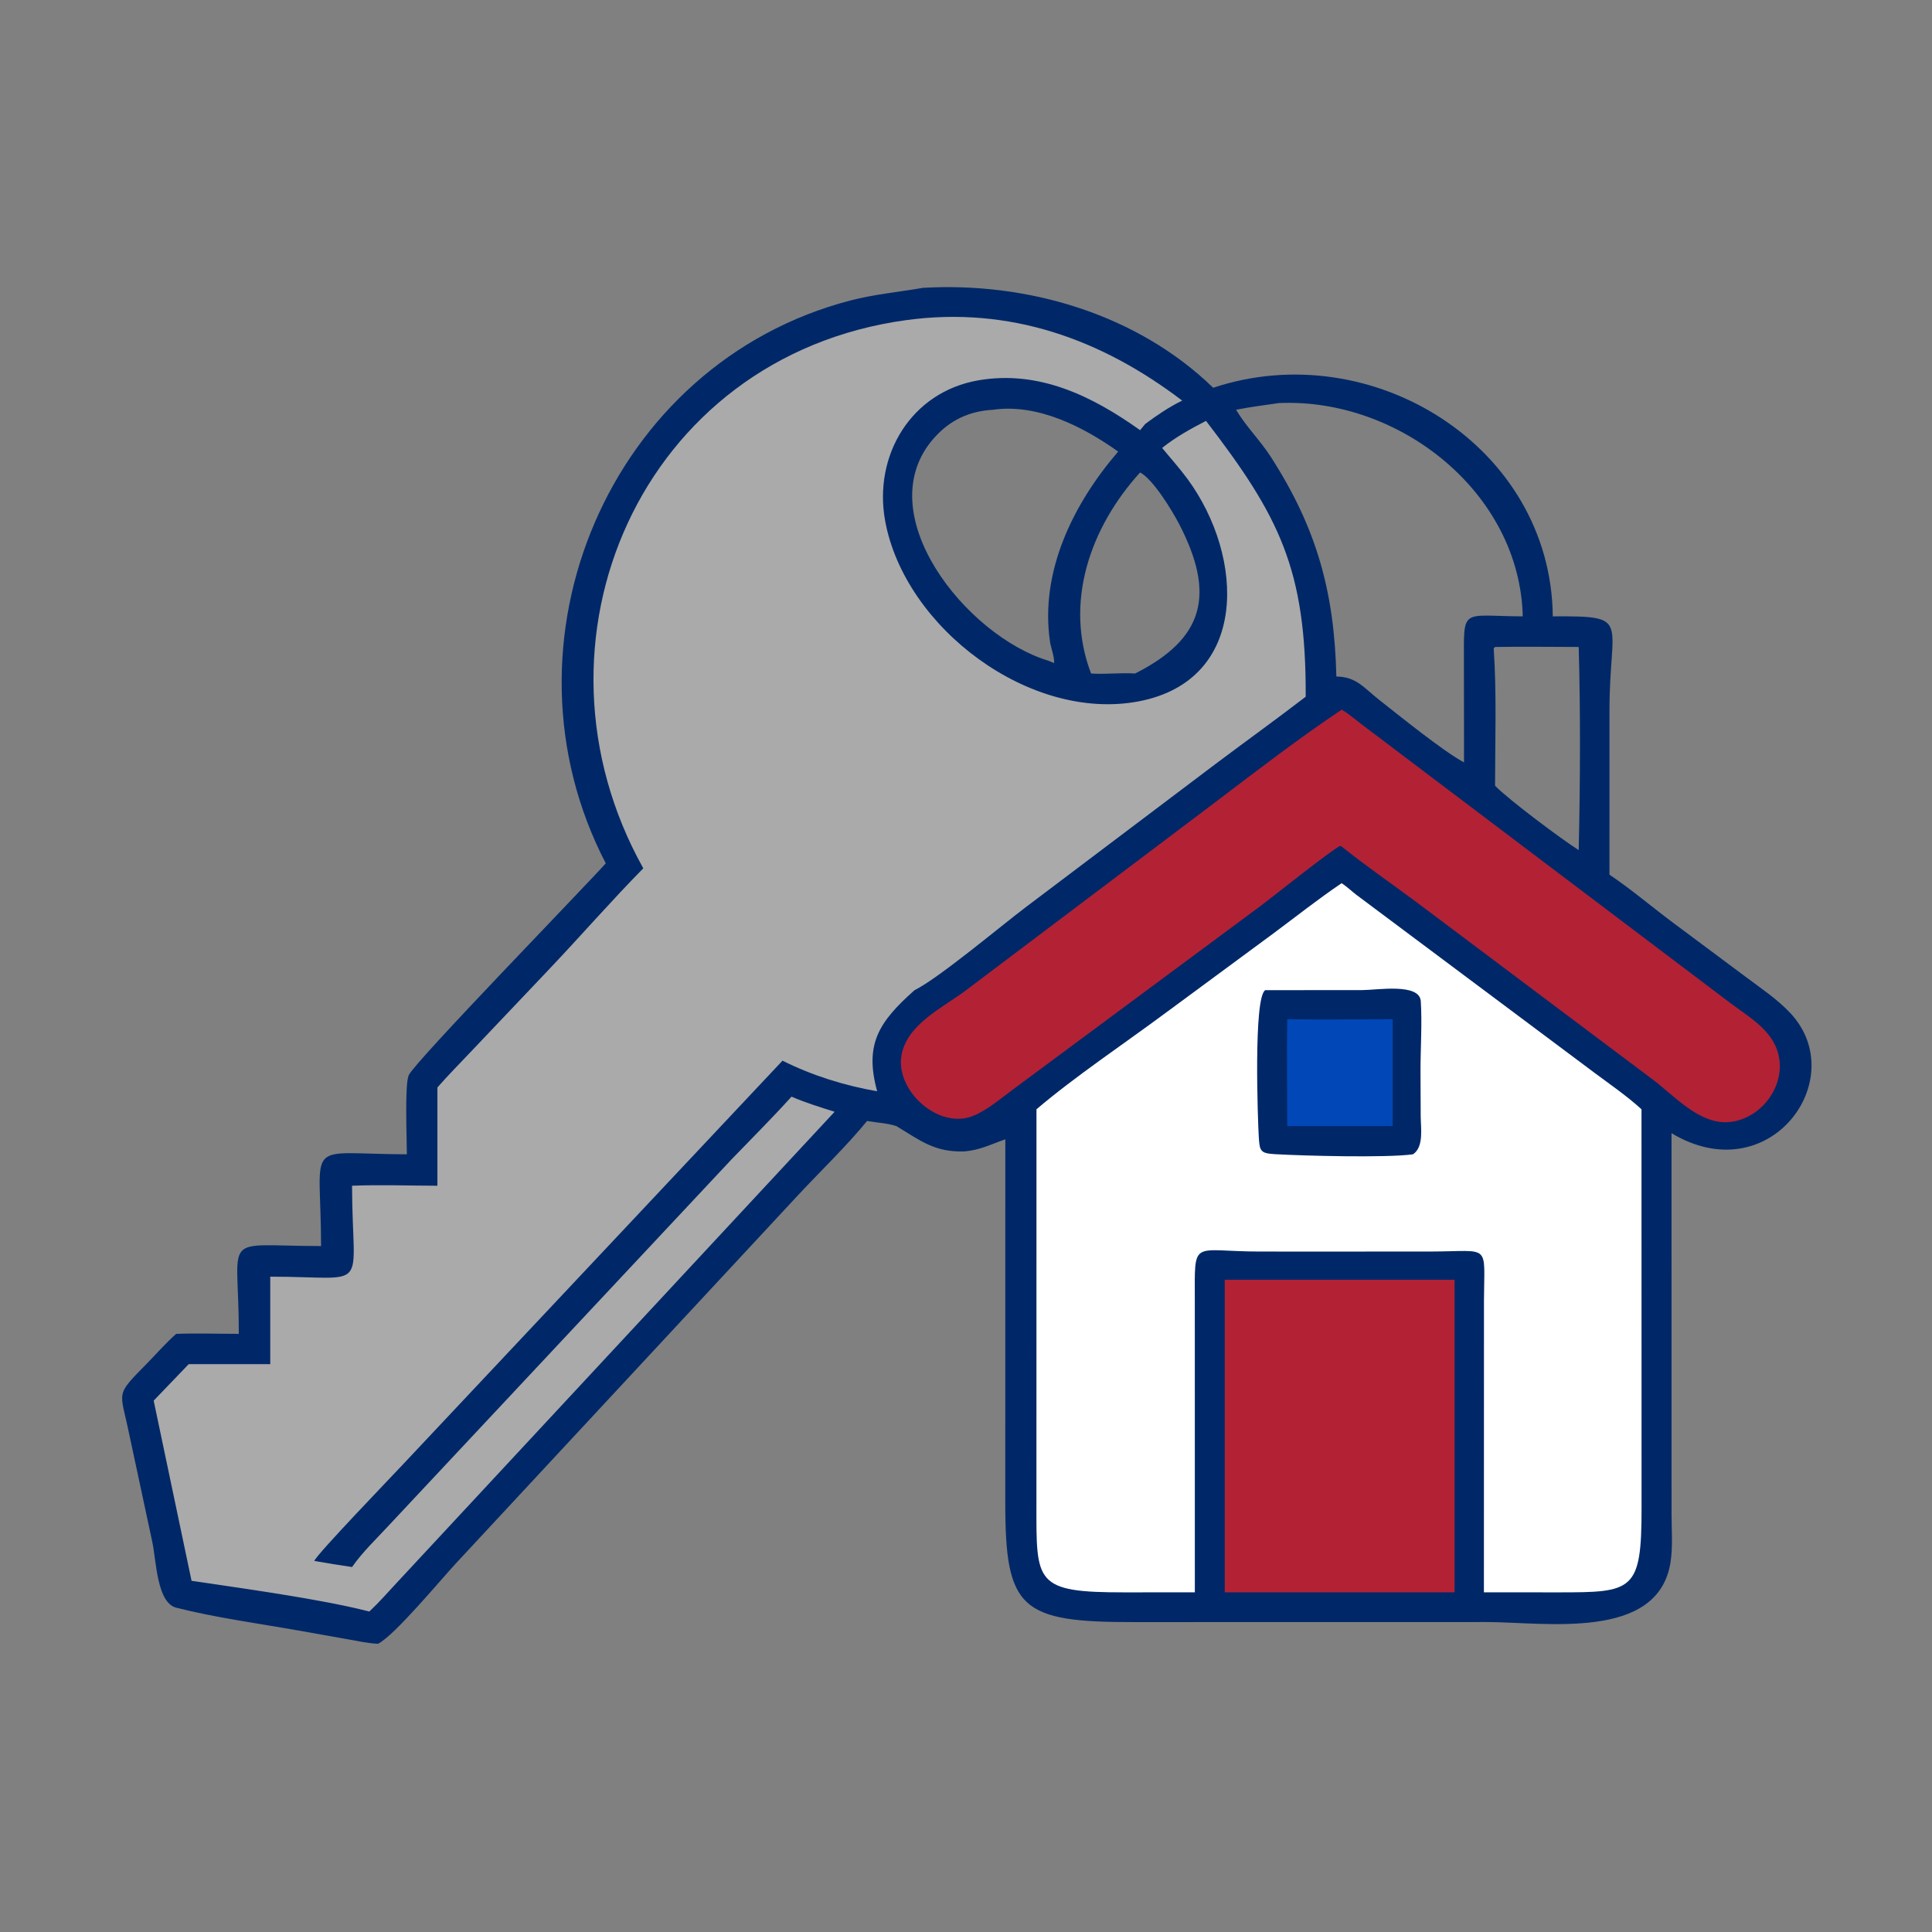
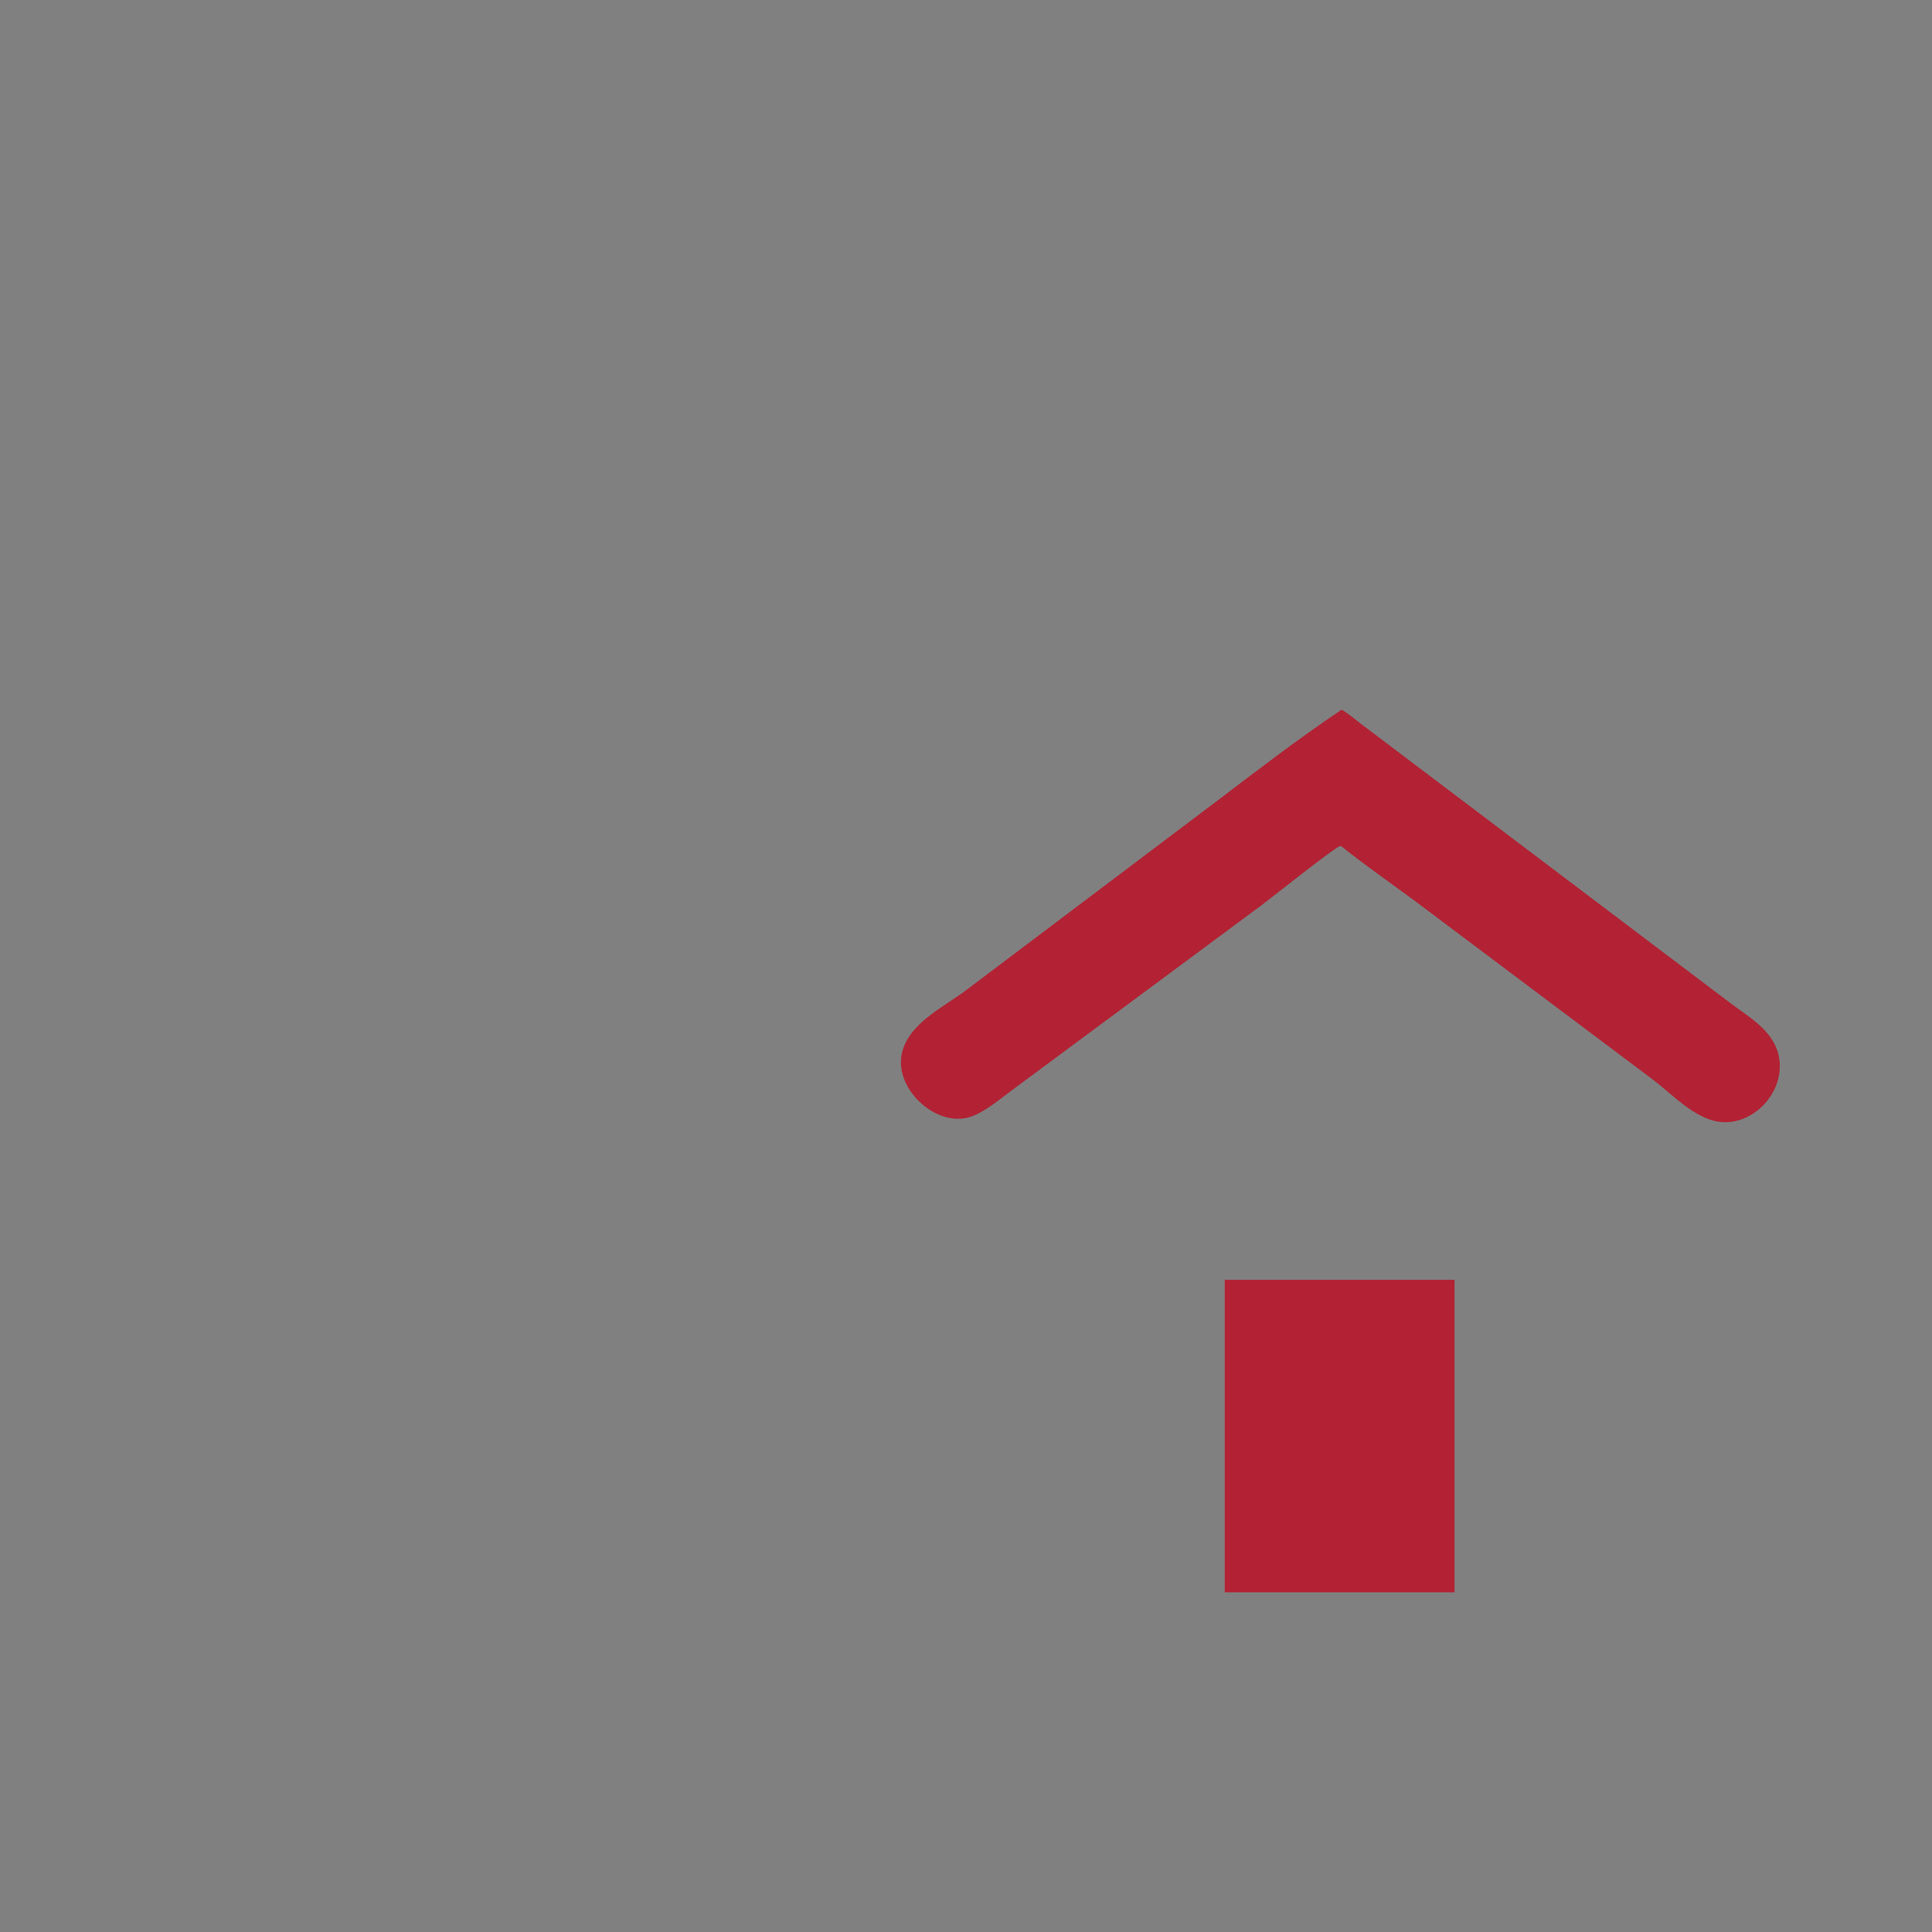
<svg xmlns="http://www.w3.org/2000/svg" width="328" height="328">
  <rect width="100%" height="100%" fill="#808080" stroke="none" />
-   <path fill="#002868" transform="scale(0.641 0.641)" d="M244.448 76.236C272.084 74.629 301.161 83.138 321.315 102.699C363.376 88.724 410.804 118.256 411.266 163.248C432.313 163.13 426.29 163.955 426.279 188.099L426.271 231.652C432.313 235.72 437.941 240.571 443.809 244.903L462.405 258.757C466.416 261.775 470.809 264.693 474.234 268.374C490.405 285.76 468.662 315.732 442.71 300.131L442.721 401.235C442.725 405.331 443.085 409.811 442.438 413.848C439.096 434.713 409.114 429.604 393.566 429.603L300.468 429.62C270.279 429.672 266.247 426.217 266.252 397.941L266.26 301.754C262.353 303.119 259.585 304.61 255.364 304.964C247.517 305.189 243.843 302.134 237.412 298.253C234.801 297.418 232.307 297.376 229.653 296.896C224.411 303.327 217.487 310.017 211.725 316.165L120.957 413.847C116.831 418.26 104.511 433.185 100.114 435.363C97.418 435.24 94.675 434.622 92.018 434.156L79.185 431.878C68.756 430.026 56.81 428.404 46.681 425.804C41.52 424.48 41.394 413.3 40.336 408.394L34.219 379.846C31.802 368.046 30.31 369.901 39.021 361.021C41.55 358.443 43.957 355.666 46.663 353.278C52.164 353.087 57.742 353.273 63.251 353.278C63.305 326.035 57.839 329.998 85.04 330.024C84.982 301.154 79.987 305.64 107.76 305.725C107.771 301.965 107.134 287.292 108.257 284.771C109.842 281.217 154.767 235.009 160.44 228.661C130.093 170.222 161.387 96.178 225.241 79.584C231.629 77.924 237.985 77.363 244.448 76.236ZM338.78 106.75C334.99 107.303 331.14 107.77 327.385 108.53L327.581 108.854C330.193 113.133 333.849 116.754 336.576 120.99C348.793 139.968 353.413 156.834 353.943 179.178C359.289 179.256 361.22 182.176 365.263 185.344C370.485 189.435 382.186 198.943 387.749 201.924L387.749 197.375L387.727 175.73C387.716 160.641 386.821 163.175 403.306 163.248C402.557 130.611 370.79 105.369 338.78 106.75ZM263.027 108.53C256.704 108.882 251.627 111.246 247.395 116.004C229.777 135.815 255.898 168.476 277.749 175.019L279.168 175.617C279.356 174.153 278.341 171.595 278.109 170.028C275.35 151.391 284.286 133.384 296.151 119.608C286.881 113.006 274.796 106.847 263.027 108.53ZM301.962 125.135C288.752 139.666 281.788 159.55 288.98 178.384C292.88 178.64 296.742 178.127 300.631 178.384C319.039 169.094 321.928 157.385 312.291 138.775C310.498 135.314 305.385 126.896 301.962 125.135ZM395.973 171.354L395.617 171.723C396.42 183.785 395.983 196.015 395.973 208.104C399.483 211.728 413.461 222.199 418.128 225.161C418.531 207.873 418.613 188.632 418.128 171.354C410.747 171.344 403.352 171.234 395.973 171.354Z" />
  <path fill="#B22234" transform="scale(0.641 0.641)" d="M324.386 338.959L385.248 338.959L385.248 421.734L324.386 421.734L324.386 338.959Z" />
  <path fill="#B22234" transform="scale(0.641 0.641)" d="M355.341 187.962C357.068 188.936 358.756 190.415 360.334 191.62L458.258 265.64C463.712 269.745 470.335 273.316 471.292 280.73C472.305 288.572 465.96 296.391 458.089 297.175C450.253 297.956 443.565 290.327 437.9 286.036L374.805 238.667C368.313 233.862 361.647 229.254 355.341 224.204L354.967 224.06C353.251 224.6 336.79 237.766 334.048 239.808L268.348 288.51C265.059 290.918 261.486 294.043 257.675 295.57C248.581 299.215 237.054 288.86 238.783 279.404C240.279 271.226 249.787 266.841 255.793 262.322L321.942 212.422C333.006 204.027 343.806 195.689 355.341 187.962Z" />
-   <path fill="white" transform="scale(0.641 0.641)" d="M355.341 233.917C356.676 234.783 357.975 236.033 359.258 237.012L422.398 284.204C426.562 287.309 430.921 290.293 434.757 293.8L434.774 399.415C434.796 421.564 432.478 421.747 412.61 421.746L393.021 421.734L393.038 344.434C393.102 329.13 394.955 331.431 379.126 331.471L355.341 331.483L333.773 331.479C315.378 331.471 316.45 327.742 316.452 344.775L316.46 421.734L298.025 421.747C273.944 421.777 274.493 419.29 274.505 398.228L274.516 293.8C284.592 285.207 297.951 276.278 308.885 268.152L337.246 247.236C343.26 242.769 349.126 238.108 355.341 233.917Z" />
-   <path fill="#002868" transform="scale(0.641 0.641)" d="M335.102 262.252L360.825 262.23C364.708 262.23 375.996 260.287 376.305 265.185C376.677 271.095 376.226 277.673 376.228 283.659L376.281 295.64C376.29 298.701 377.188 303.748 374.239 305.725C367.074 306.71 344.941 306.113 337.718 305.69C333.845 305.463 333.617 304.935 333.391 301.065C333.133 296.653 331.958 264.173 335.102 262.252Z" />
-   <path fill="#0147B7" transform="scale(0.641 0.641)" d="M340.932 269.939C350.229 270.114 359.558 269.948 368.858 269.939L368.858 298.253L340.932 298.253C340.937 288.819 340.784 279.371 340.932 269.939Z" />
-   <path fill="#AAA" transform="scale(0.641 0.641)" d="M170.38 229.977C136.899 170.1 169.674 94.378 240.036 84.782C267.41 81.049 291.703 89.806 313.106 106.102C309.528 107.849 306.492 109.938 303.307 112.294L301.962 113.934C289.245 104.884 275.167 97.968 259.134 100.73C241.275 103.807 231.271 120.654 234.437 137.963C239.609 166.235 272.799 191.27 301.625 185.751C330.836 180.158 329.703 147.558 314.538 126.885C312.431 124.013 310.047 121.39 307.801 118.635C311.237 115.854 315.49 113.489 319.419 111.472C338.788 136.702 345.966 150.701 345.821 184.53C337.949 190.582 329.885 196.368 321.949 202.334L271.827 240.159C265.259 245.103 248.583 259.131 242.222 262.252C232.73 270.677 228.911 276.61 232.32 289.033C223.585 287.496 215.199 284.888 207.247 280.927L106.753 387.826C103.952 390.835 83.993 411.542 83.235 413.415C86.564 414.022 89.894 414.552 93.243 415.034C96.051 411 99.766 407.517 103.09 403.901L193.632 307.192C198.982 301.639 204.467 296.177 209.636 290.454C213.338 292.06 217.206 293.248 221.051 294.457L105.097 419.19C102.701 421.762 100.382 424.424 97.813 426.825C85.095 423.533 63.991 420.664 50.734 418.688L40.702 370.969L49.98 361.303L71.578 361.303L71.578 338.135C98.516 338.131 93.32 342.805 93.243 314.048C100.73 313.749 108.346 314.037 115.846 314.048L115.846 288.027C118.711 284.736 121.841 281.614 124.831 278.432L145.488 256.663C153.862 247.842 161.841 238.643 170.38 229.977Z" />
</svg>